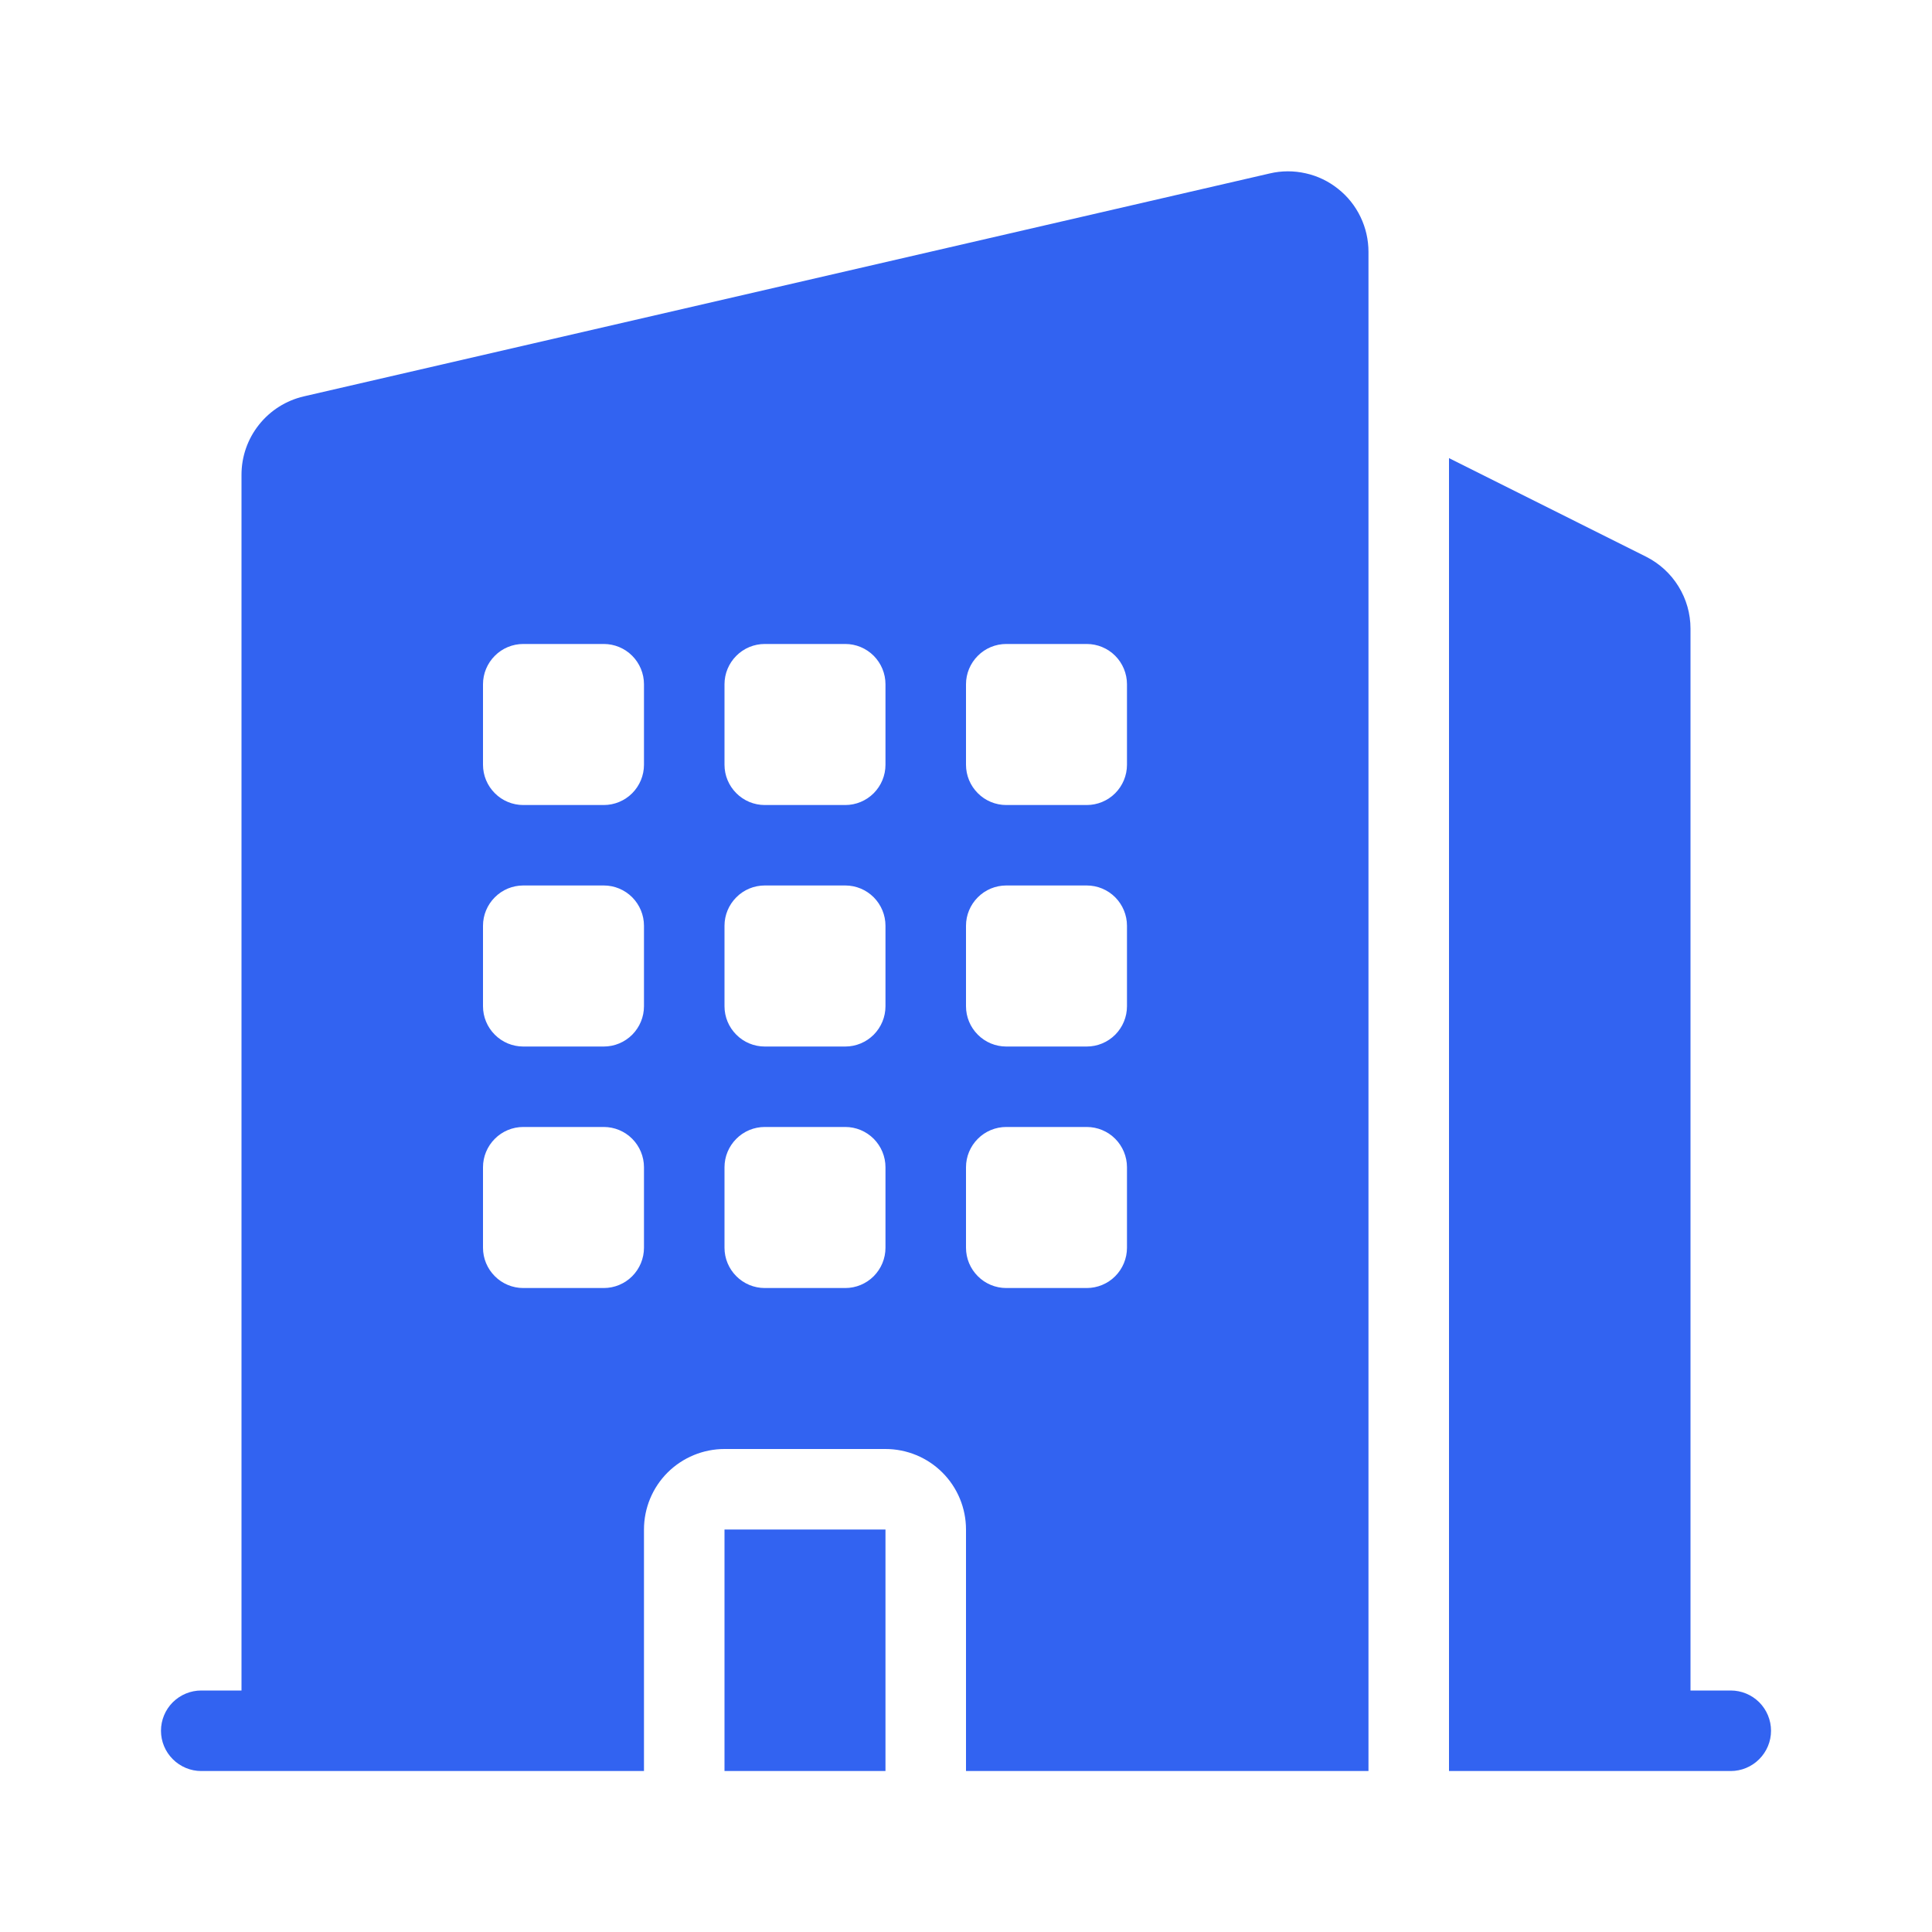
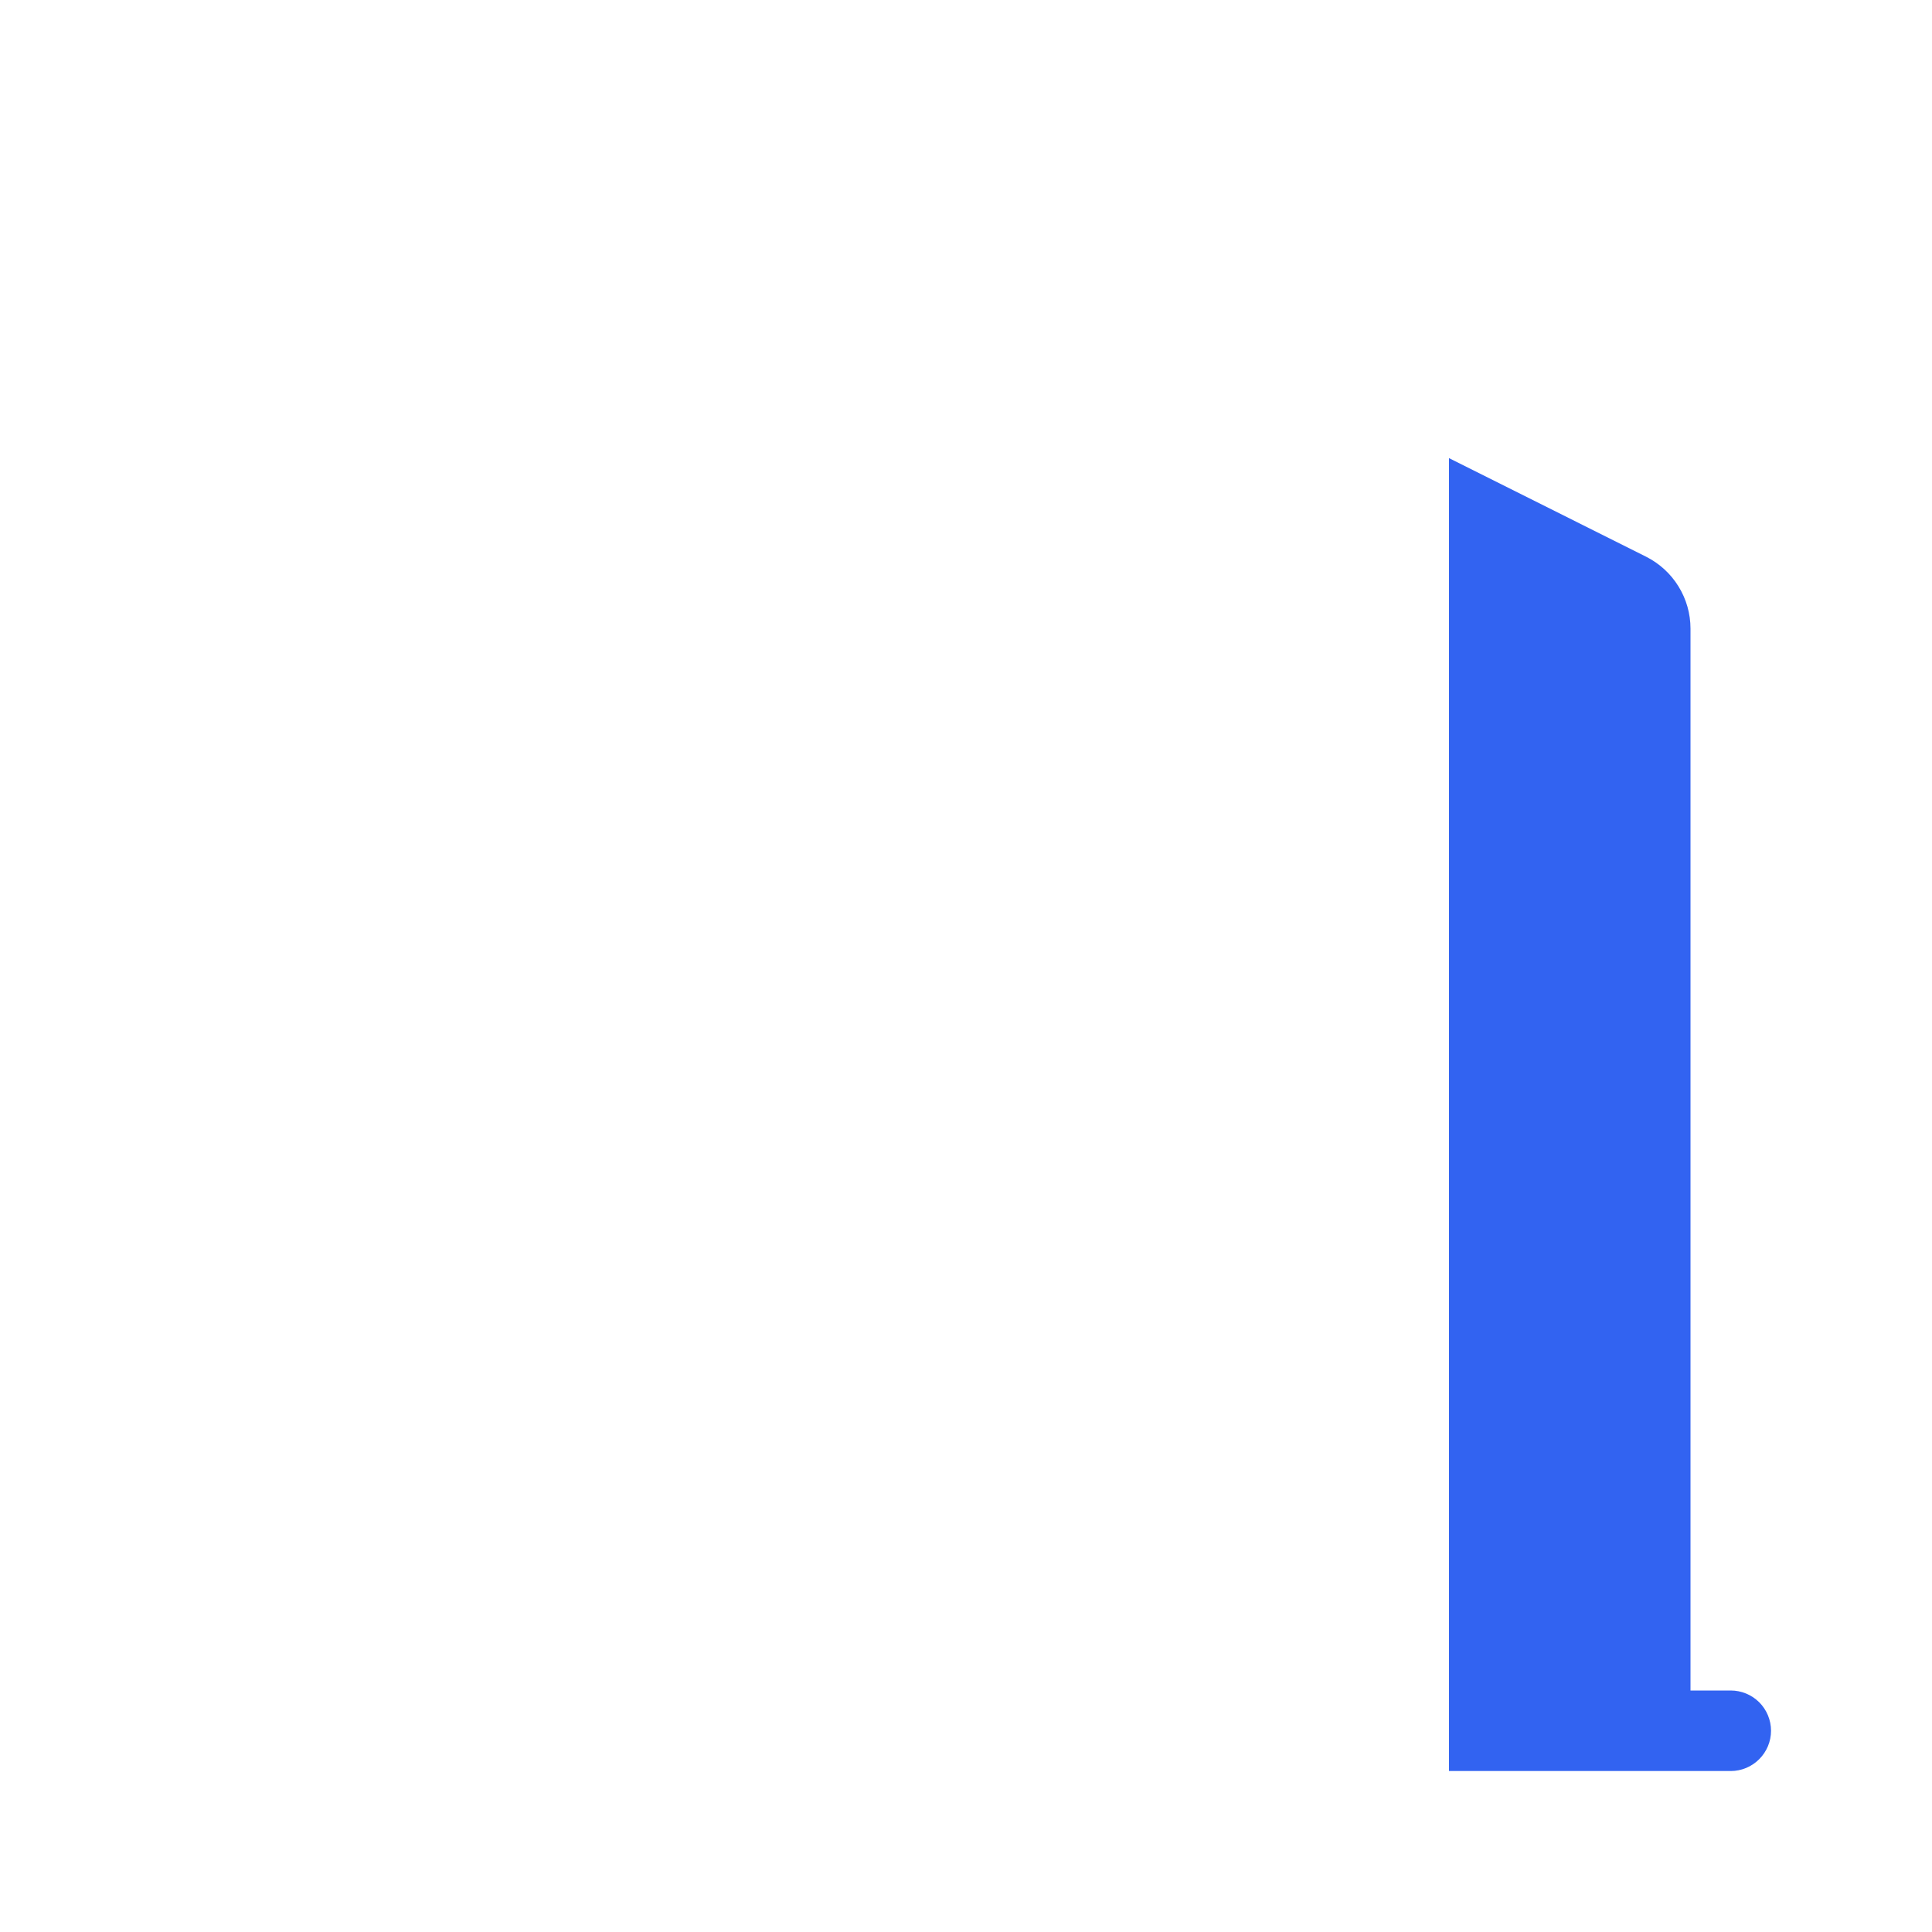
<svg xmlns="http://www.w3.org/2000/svg" width="25" height="25" viewBox="0 0 25 25" fill="none">
-   <path fill-rule="evenodd" clip-rule="evenodd" d="M17.708 3.259C17.708 3.103 17.673 2.948 17.605 2.807C17.537 2.665 17.438 2.541 17.315 2.444C17.193 2.346 17.05 2.277 16.897 2.243C16.744 2.208 16.585 2.208 16.432 2.244L3.932 5.129C3.703 5.182 3.498 5.311 3.352 5.495C3.205 5.679 3.125 5.907 3.125 6.143V21.875H2.604C2.466 21.875 2.334 21.93 2.236 22.027C2.138 22.125 2.083 22.258 2.083 22.396C2.083 22.534 2.138 22.666 2.236 22.764C2.334 22.862 2.466 22.917 2.604 22.917H8.333V19.792C8.333 19.515 8.443 19.25 8.638 19.055C8.834 18.86 9.099 18.75 9.375 18.75H11.458C11.735 18.75 12 18.86 12.195 19.055C12.39 19.25 12.5 19.515 12.5 19.792V22.917H17.708V3.259ZM6.771 8.333C6.633 8.333 6.5 8.388 6.403 8.486C6.305 8.584 6.25 8.716 6.25 8.854V9.896C6.25 10.034 6.305 10.166 6.403 10.264C6.5 10.362 6.633 10.417 6.771 10.417H7.813C7.951 10.417 8.083 10.362 8.181 10.264C8.278 10.166 8.333 10.034 8.333 9.896V8.854C8.333 8.716 8.278 8.584 8.181 8.486C8.083 8.388 7.951 8.333 7.813 8.333H6.771ZM6.25 11.979C6.25 11.841 6.305 11.709 6.403 11.611C6.5 11.513 6.633 11.458 6.771 11.458H7.813C7.951 11.458 8.083 11.513 8.181 11.611C8.278 11.709 8.333 11.841 8.333 11.979V13.021C8.333 13.159 8.278 13.291 8.181 13.389C8.083 13.487 7.951 13.542 7.813 13.542H6.771C6.633 13.542 6.5 13.487 6.403 13.389C6.305 13.291 6.25 13.159 6.25 13.021V11.979ZM6.771 14.583C6.633 14.583 6.5 14.638 6.403 14.736C6.305 14.834 6.25 14.966 6.25 15.104V16.146C6.25 16.284 6.305 16.416 6.403 16.514C6.5 16.612 6.633 16.667 6.771 16.667H7.813C7.951 16.667 8.083 16.612 8.181 16.514C8.278 16.416 8.333 16.284 8.333 16.146V15.104C8.333 14.966 8.278 14.834 8.181 14.736C8.083 14.638 7.951 14.583 7.813 14.583H6.771ZM9.375 8.854C9.375 8.716 9.43 8.584 9.528 8.486C9.625 8.388 9.758 8.333 9.896 8.333H10.938C11.076 8.333 11.208 8.388 11.306 8.486C11.403 8.584 11.458 8.716 11.458 8.854V9.896C11.458 10.034 11.403 10.166 11.306 10.264C11.208 10.362 11.076 10.417 10.938 10.417H9.896C9.758 10.417 9.625 10.362 9.528 10.264C9.43 10.166 9.375 10.034 9.375 9.896V8.854ZM9.896 11.458C9.758 11.458 9.625 11.513 9.528 11.611C9.43 11.709 9.375 11.841 9.375 11.979V13.021C9.375 13.159 9.43 13.291 9.528 13.389C9.625 13.487 9.758 13.542 9.896 13.542H10.938C11.076 13.542 11.208 13.487 11.306 13.389C11.403 13.291 11.458 13.159 11.458 13.021V11.979C11.458 11.841 11.403 11.709 11.306 11.611C11.208 11.513 11.076 11.458 10.938 11.458H9.896ZM9.375 15.104C9.375 14.966 9.43 14.834 9.528 14.736C9.625 14.638 9.758 14.583 9.896 14.583H10.938C11.076 14.583 11.208 14.638 11.306 14.736C11.403 14.834 11.458 14.966 11.458 15.104V16.146C11.458 16.284 11.403 16.416 11.306 16.514C11.208 16.612 11.076 16.667 10.938 16.667H9.896C9.758 16.667 9.625 16.612 9.528 16.514C9.43 16.416 9.375 16.284 9.375 16.146V15.104ZM13.021 8.333C12.883 8.333 12.75 8.388 12.653 8.486C12.555 8.584 12.5 8.716 12.5 8.854V9.896C12.5 10.034 12.555 10.166 12.653 10.264C12.75 10.362 12.883 10.417 13.021 10.417H14.062C14.201 10.417 14.333 10.362 14.431 10.264C14.528 10.166 14.583 10.034 14.583 9.896V8.854C14.583 8.716 14.528 8.584 14.431 8.486C14.333 8.388 14.201 8.333 14.062 8.333H13.021ZM12.5 11.979C12.5 11.841 12.555 11.709 12.653 11.611C12.75 11.513 12.883 11.458 13.021 11.458H14.062C14.201 11.458 14.333 11.513 14.431 11.611C14.528 11.709 14.583 11.841 14.583 11.979V13.021C14.583 13.159 14.528 13.291 14.431 13.389C14.333 13.487 14.201 13.542 14.062 13.542H13.021C12.883 13.542 12.75 13.487 12.653 13.389C12.555 13.291 12.5 13.159 12.5 13.021V11.979ZM13.021 14.583C12.883 14.583 12.75 14.638 12.653 14.736C12.555 14.834 12.5 14.966 12.5 15.104V16.146C12.5 16.284 12.555 16.416 12.653 16.514C12.75 16.612 12.883 16.667 13.021 16.667H14.062C14.201 16.667 14.333 16.612 14.431 16.514C14.528 16.416 14.583 16.284 14.583 16.146V15.104C14.583 14.966 14.528 14.834 14.431 14.736C14.333 14.638 14.201 14.583 14.062 14.583H13.021Z" fill="#3263F1" />
-   <path d="M18.75 5.928V22.917H22.396C22.534 22.917 22.666 22.862 22.764 22.764C22.862 22.666 22.917 22.534 22.917 22.396C22.917 22.258 22.862 22.125 22.764 22.027C22.666 21.93 22.534 21.875 22.396 21.875H21.875V8.134C21.875 7.941 21.821 7.751 21.719 7.587C21.617 7.422 21.472 7.29 21.299 7.203L18.75 5.928ZM11.458 22.917H9.375V19.792H11.458V22.917Z" fill="#3263F1" />
+   <path d="M18.75 5.928V22.917H22.396C22.534 22.917 22.666 22.862 22.764 22.764C22.862 22.666 22.917 22.534 22.917 22.396C22.917 22.258 22.862 22.125 22.764 22.027C22.666 21.93 22.534 21.875 22.396 21.875H21.875V8.134C21.875 7.941 21.821 7.751 21.719 7.587C21.617 7.422 21.472 7.29 21.299 7.203L18.75 5.928ZM11.458 22.917H9.375H11.458V22.917Z" fill="#3263F1" />
</svg>